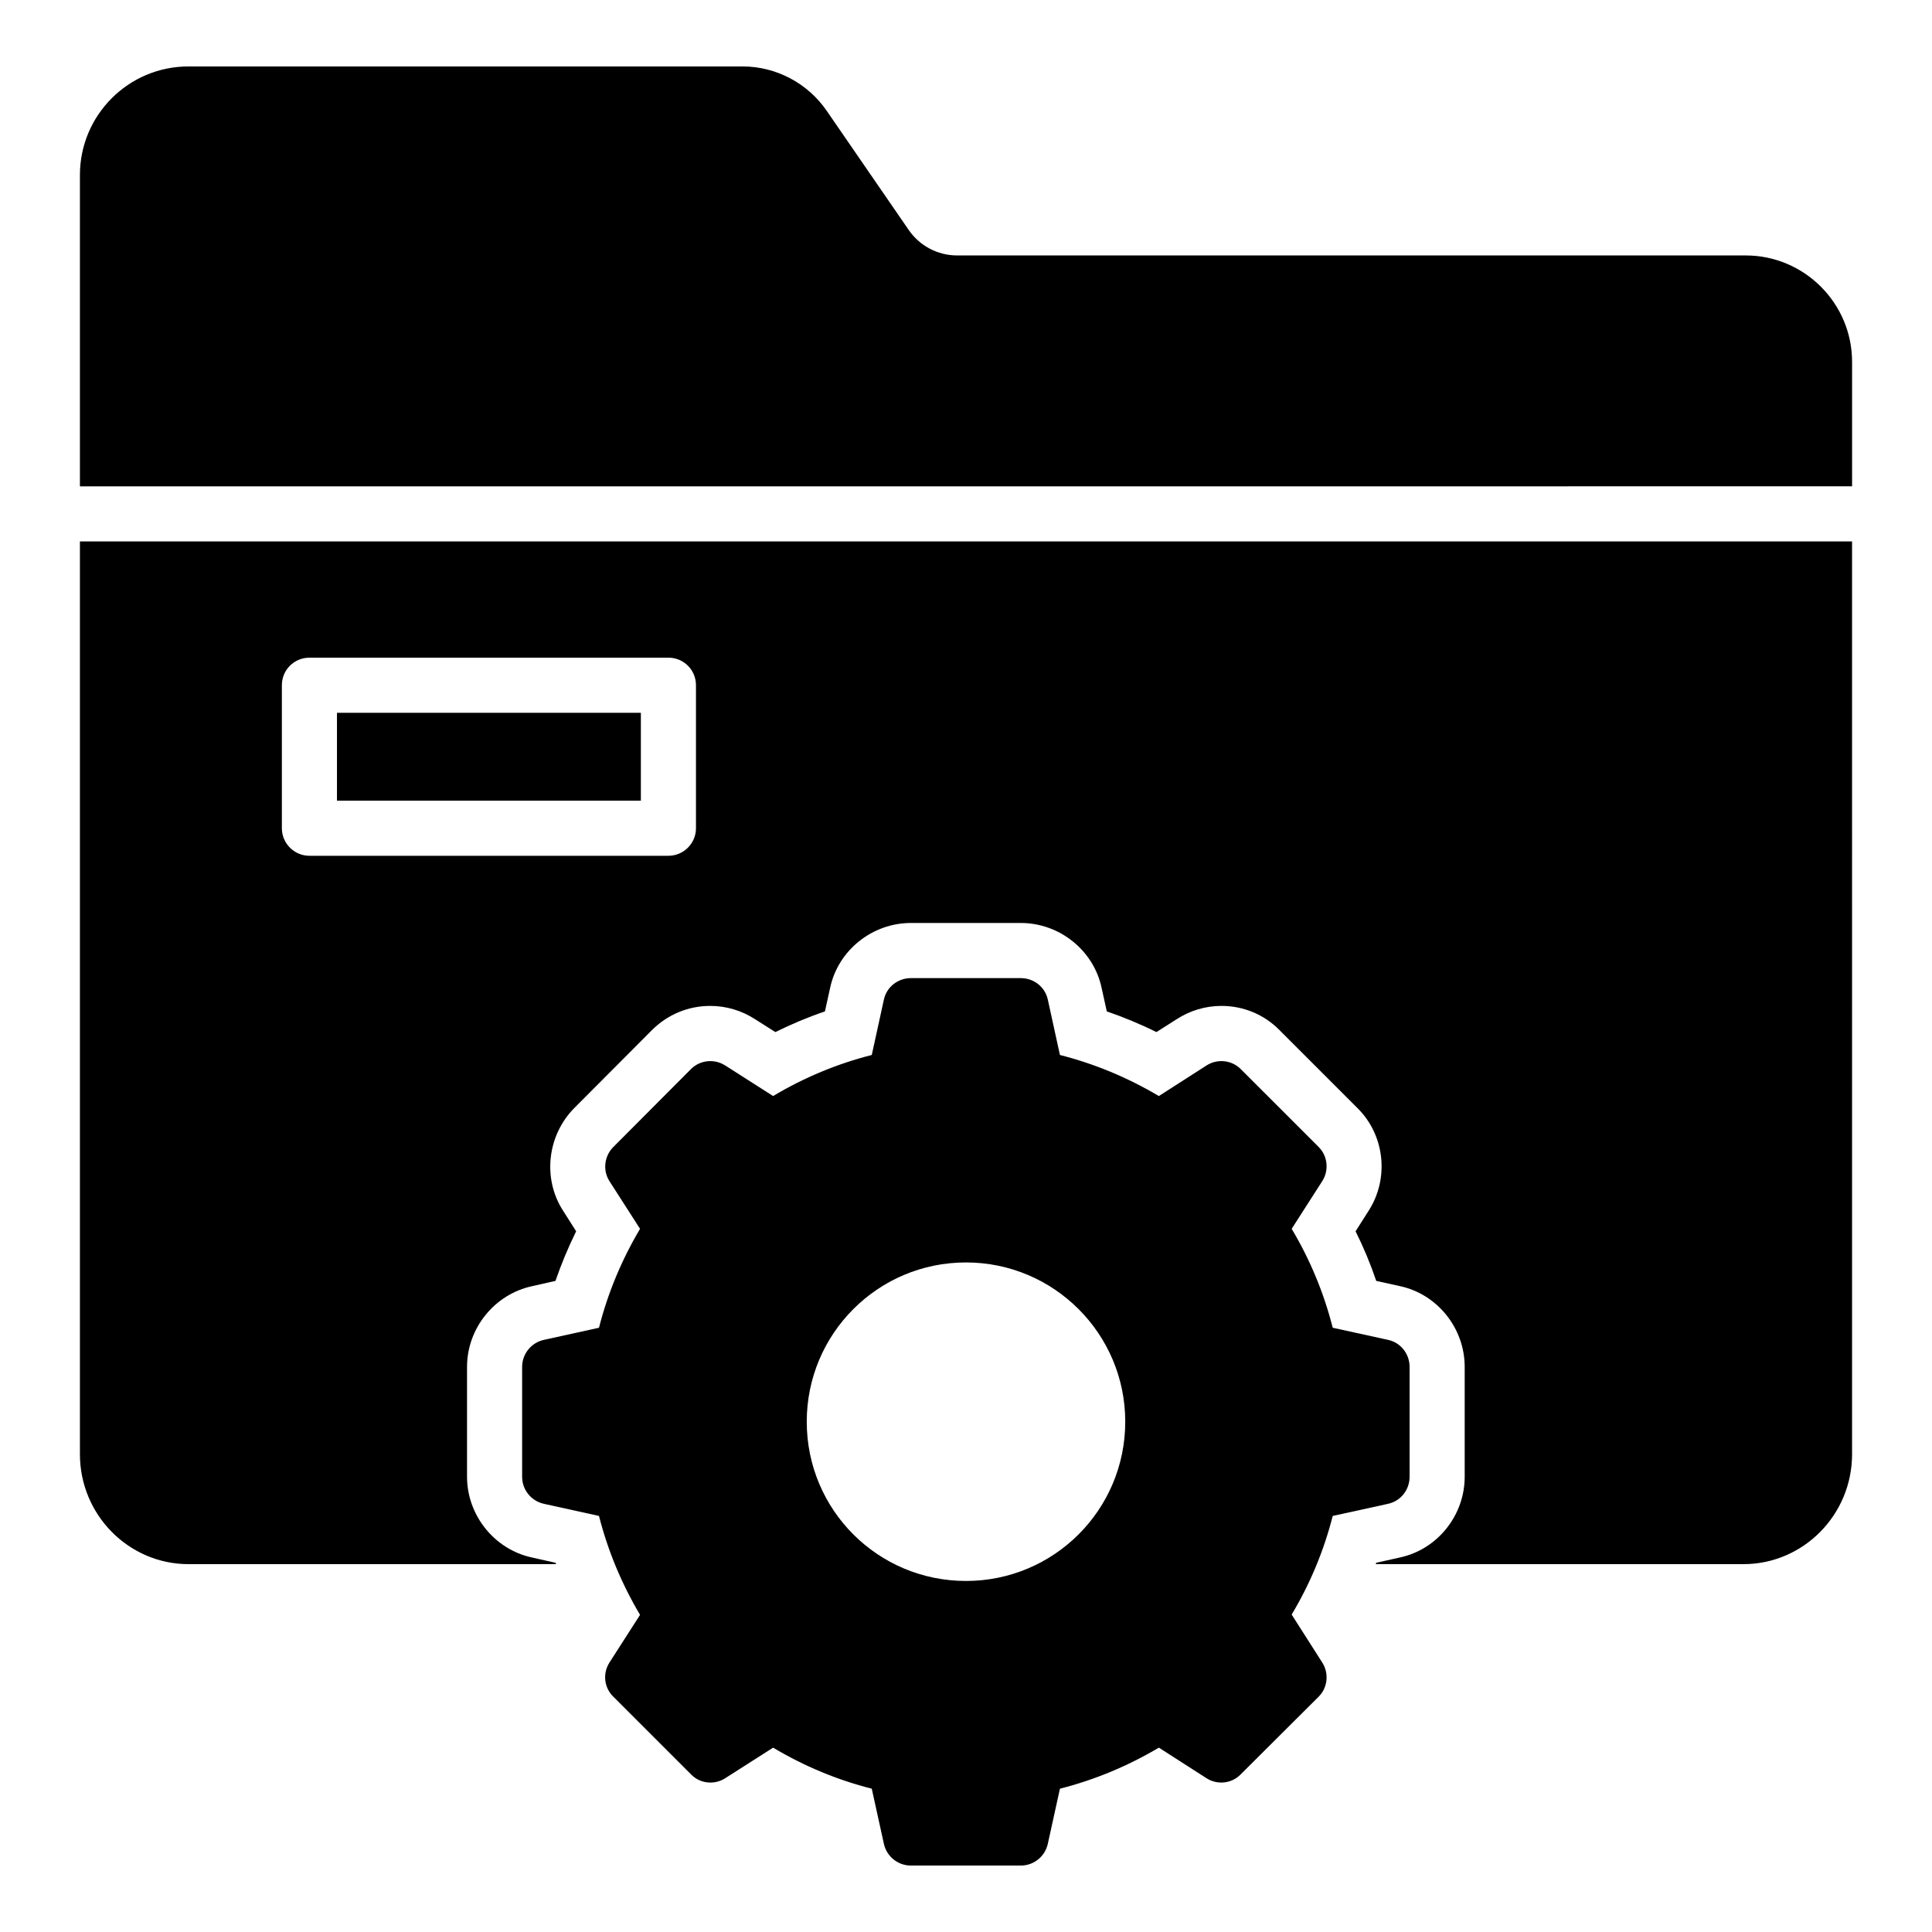
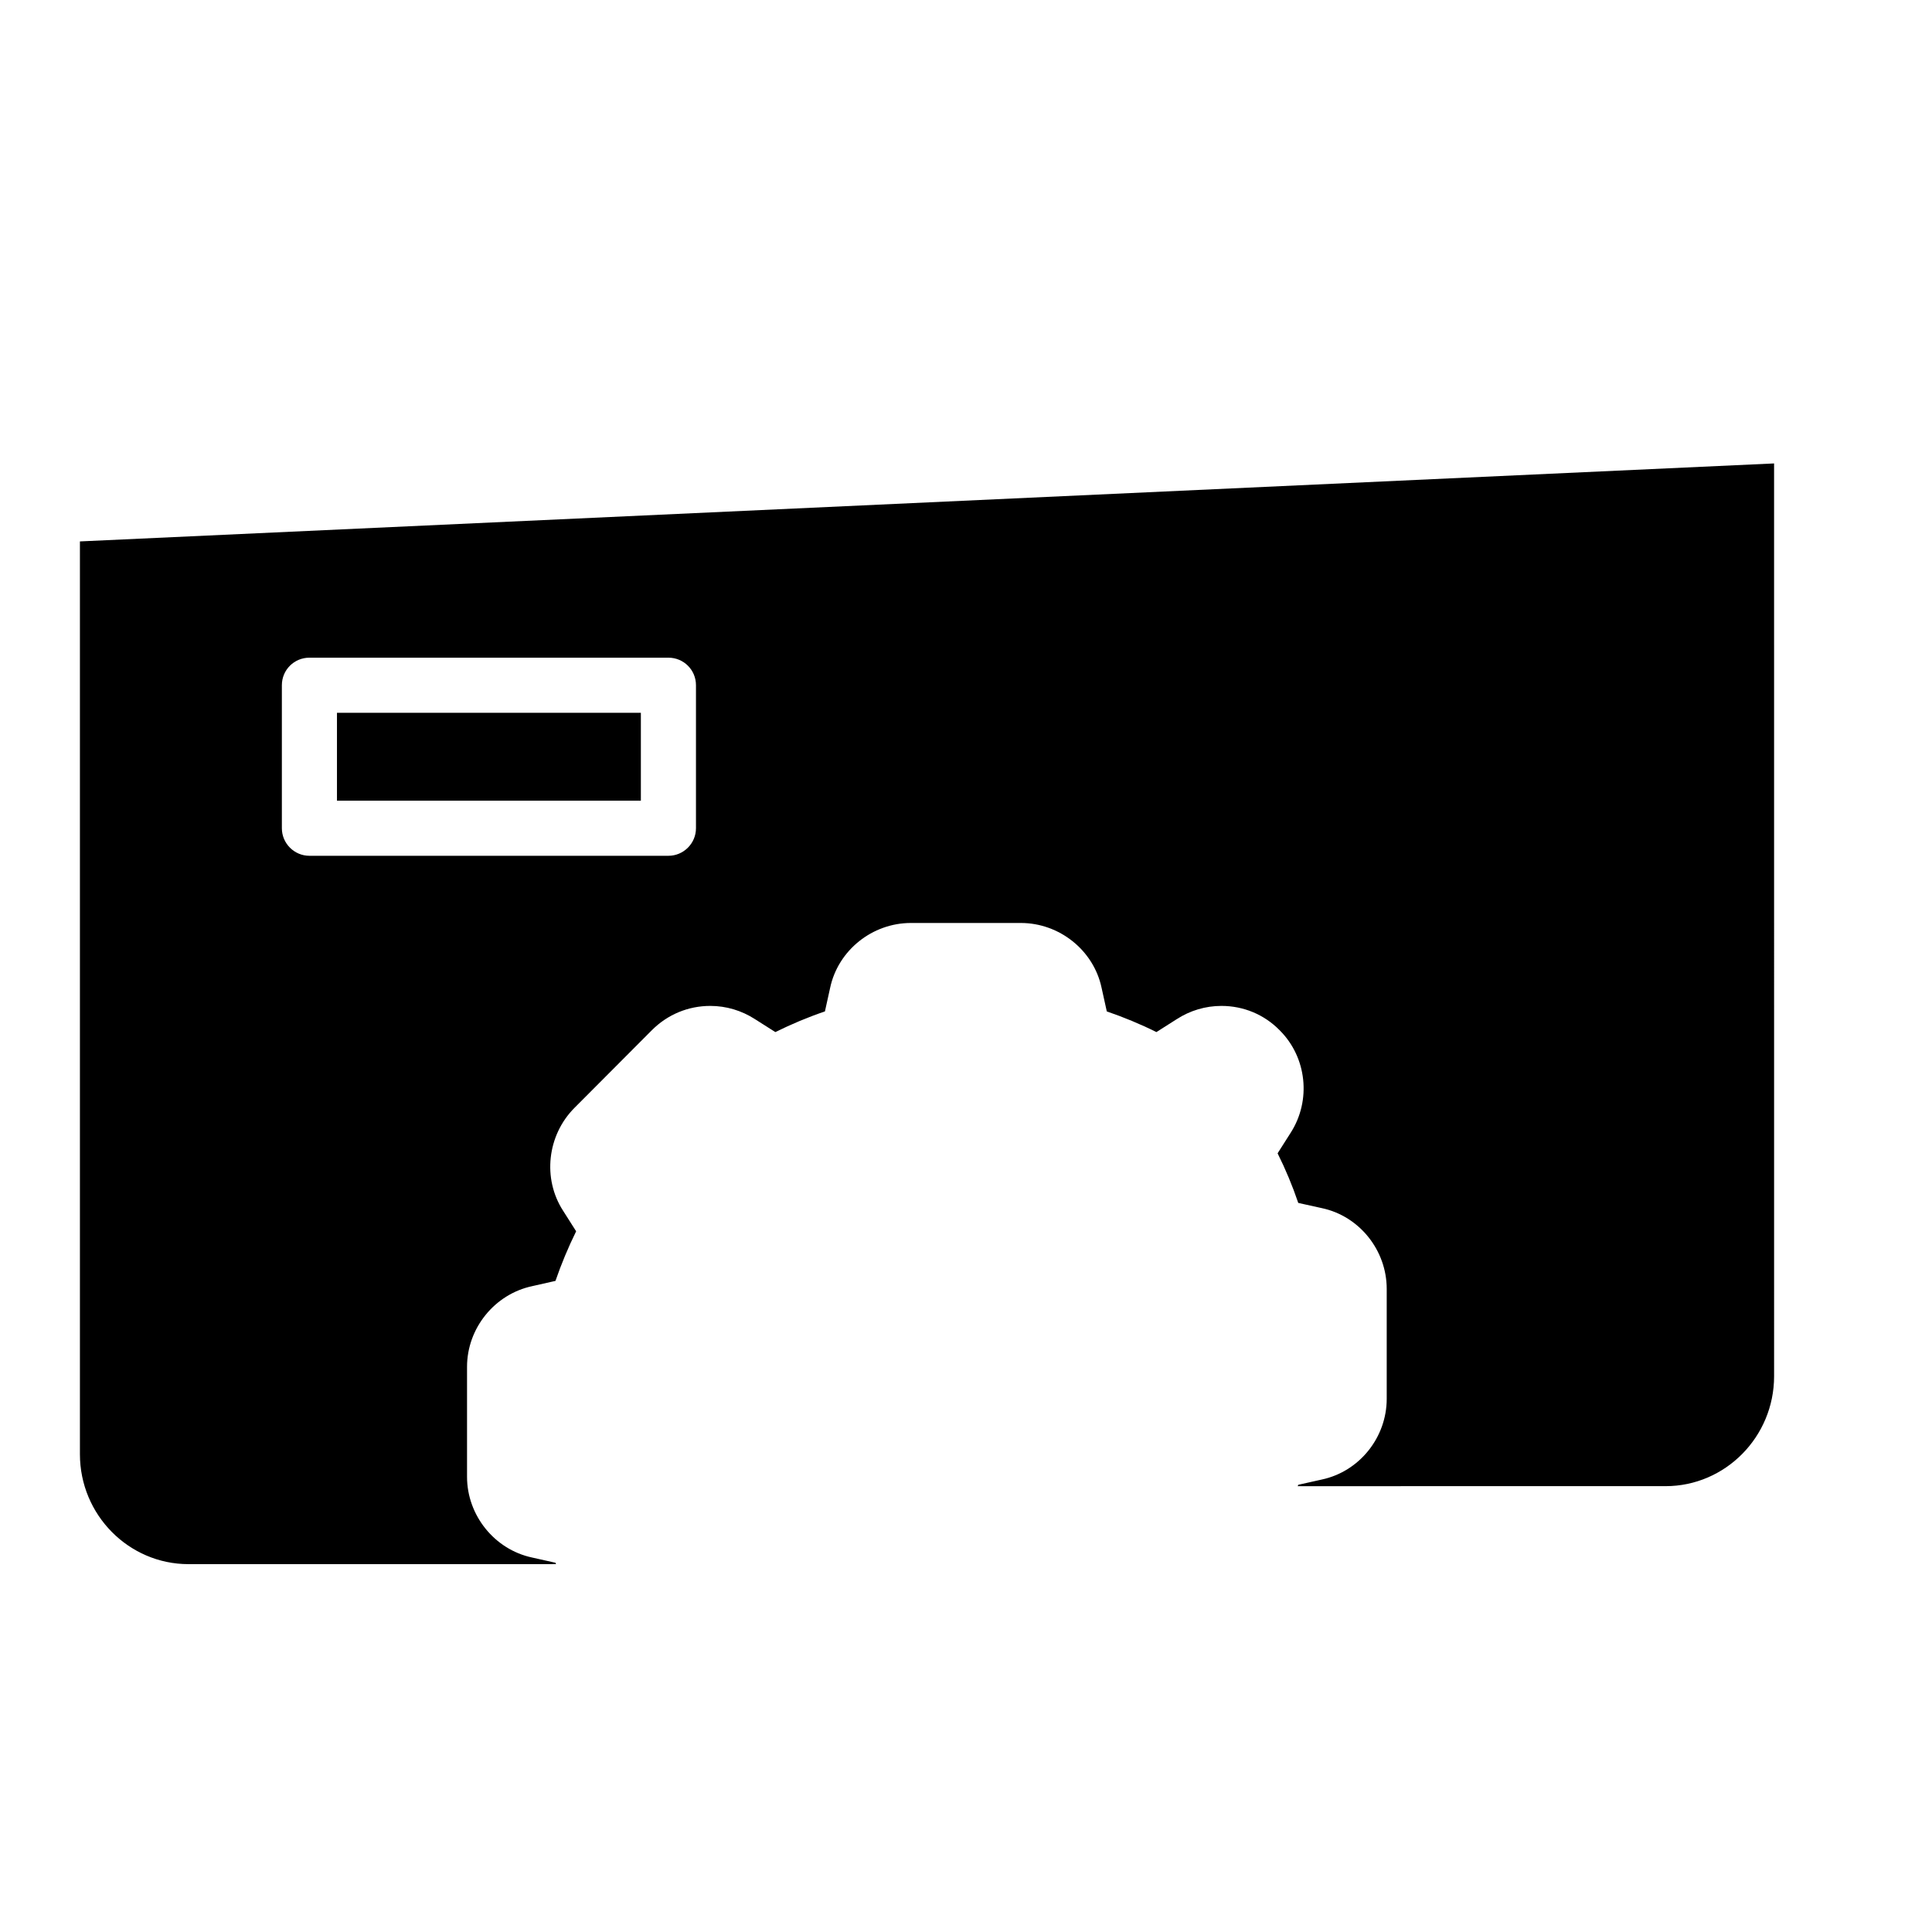
<svg xmlns="http://www.w3.org/2000/svg" fill="#000000" width="800px" height="800px" version="1.1" viewBox="144 144 512 512">
  <g>
-     <path d="m634.82 239.88v33l-469.64 0.004v-82.508c0-15.844 12.852-28.77 28.77-28.77h146.84c8.906 0 17.305 4.453 22.344 11.828l21.609 31.398c2.922 4.309 7.738 6.863 12.926 6.863h208.97c15.477 0 28.18 12.633 28.18 28.184z" />
    <path d="m233.3 332.9h80.535v23.293h-80.535z" />
-     <path d="m165.18 287.48v241.9c0 16.062 12.926 29.133 28.77 29.133h97.402c-0.074-0.145-0.074-0.219-0.145-0.367l-6.207-1.387c-9.93-2.117-17.23-11.172-17.23-21.395v-29.133c0-10.223 7.301-19.277 17.305-21.395l6.133-1.387c1.535-4.453 3.359-8.836 5.477-13.145l-3.43-5.402c-5.551-8.543-4.234-20.078 2.992-27.309l20.516-20.59c4.16-4.16 9.637-6.426 15.48-6.426 4.234 0 8.324 1.242 11.828 3.504l5.402 3.43c4.309-2.117 8.617-3.941 13.145-5.477l1.387-6.281c2.117-9.93 11.172-17.156 21.395-17.156h29.133c10.223 0 19.277 7.227 21.395 17.156l1.387 6.281c4.453 1.531 8.906 3.359 13.145 5.477l5.402-3.43c3.504-2.266 7.594-3.504 11.828-3.504 5.84 0 11.316 2.266 15.406 6.426l20.664 20.664c7.231 7.156 8.469 18.621 2.922 27.234l-3.438 5.406c2.117 4.234 3.941 8.617 5.477 13.145l6.281 1.387c9.93 2.117 17.16 11.172 17.16 21.395v29.133c0 10.223-7.227 19.277-17.23 21.395l-6.207 1.387c-0.074 0.145-0.074 0.219-0.145 0.367l97.473-0.004c15.844 0 28.77-13.07 28.77-29.133l-0.004-241.9zm163.26 76.012c0 4.016-3.285 7.301-7.301 7.301h-95.141c-4.016 0-7.301-3.285-7.301-7.301v-37.898c0-4.086 3.285-7.301 7.301-7.301h95.141c4.016 0 7.301 3.215 7.301 7.301z" />
-     <path d="m511.86 499.08-14.676-3.215c-2.336-9.199-5.988-18.035-10.879-26.215l8.105-12.633c1.824-2.848 1.461-6.644-0.949-9.051l-20.664-20.66c-2.41-2.41-6.207-2.777-9.055-0.949l-12.633 8.105c-8.25-4.891-17.012-8.543-26.215-10.879l-3.211-14.676c-0.73-3.359-3.723-5.695-7.156-5.695h-29.133c-3.434 0-6.426 2.336-7.156 5.695l-3.211 14.676c-9.199 2.336-17.961 5.988-26.141 10.879l-12.703-8.105c-2.848-1.824-6.644-1.461-9.055 0.949l-20.59 20.664c-2.41 2.41-2.848 6.207-1.023 9.051l8.105 12.633c-4.891 8.25-8.543 17.012-10.879 26.211l-14.602 3.215c-3.359 0.73-5.769 3.723-5.769 7.156v29.133c0 3.434 2.41 6.426 5.769 7.156l14.602 3.215c2.336 9.199 5.988 17.961 10.879 26.215l-8.105 12.633c-1.824 2.848-1.461 6.644 1.023 9.051l20.59 20.59c2.41 2.484 6.207 2.848 9.055 1.023l12.703-8.109c8.18 4.891 16.941 8.543 26.141 10.879l3.211 14.602c0.73 3.359 3.723 5.769 7.156 5.769h29.133c3.43 0 6.426-2.41 7.156-5.769l3.211-14.602c9.199-2.336 17.961-5.988 26.215-10.879l12.633 8.105c2.848 1.824 6.644 1.461 9.055-1.023l20.664-20.59c2.41-2.41 2.773-6.207 0.949-9.051l-8.105-12.707c4.891-8.176 8.543-16.938 10.879-26.137l14.676-3.215c3.359-0.73 5.695-3.723 5.695-7.156v-29.133c0-3.434-2.336-6.426-5.695-7.156zm-111.86 63.891c-23.363 0-42.203-18.84-42.203-42.207 0-23.293 18.84-42.203 42.203-42.203 23.293 0 42.203 18.91 42.203 42.203 0 23.367-18.914 42.207-42.203 42.207z" />
+     <path d="m165.18 287.48v241.9c0 16.062 12.926 29.133 28.77 29.133h97.402c-0.074-0.145-0.074-0.219-0.145-0.367l-6.207-1.387c-9.93-2.117-17.23-11.172-17.23-21.395v-29.133c0-10.223 7.301-19.277 17.305-21.395l6.133-1.387c1.535-4.453 3.359-8.836 5.477-13.145l-3.43-5.402c-5.551-8.543-4.234-20.078 2.992-27.309l20.516-20.59c4.16-4.16 9.637-6.426 15.48-6.426 4.234 0 8.324 1.242 11.828 3.504l5.402 3.43c4.309-2.117 8.617-3.941 13.145-5.477l1.387-6.281c2.117-9.93 11.172-17.156 21.395-17.156h29.133c10.223 0 19.277 7.227 21.395 17.156l1.387 6.281c4.453 1.531 8.906 3.359 13.145 5.477l5.402-3.43c3.504-2.266 7.594-3.504 11.828-3.504 5.84 0 11.316 2.266 15.406 6.426c7.231 7.156 8.469 18.621 2.922 27.234l-3.438 5.406c2.117 4.234 3.941 8.617 5.477 13.145l6.281 1.387c9.93 2.117 17.16 11.172 17.16 21.395v29.133c0 10.223-7.227 19.277-17.23 21.395l-6.207 1.387c-0.074 0.145-0.074 0.219-0.145 0.367l97.473-0.004c15.844 0 28.77-13.07 28.77-29.133l-0.004-241.9zm163.26 76.012c0 4.016-3.285 7.301-7.301 7.301h-95.141c-4.016 0-7.301-3.285-7.301-7.301v-37.898c0-4.086 3.285-7.301 7.301-7.301h95.141c4.016 0 7.301 3.215 7.301 7.301z" />
  </g>
</svg>